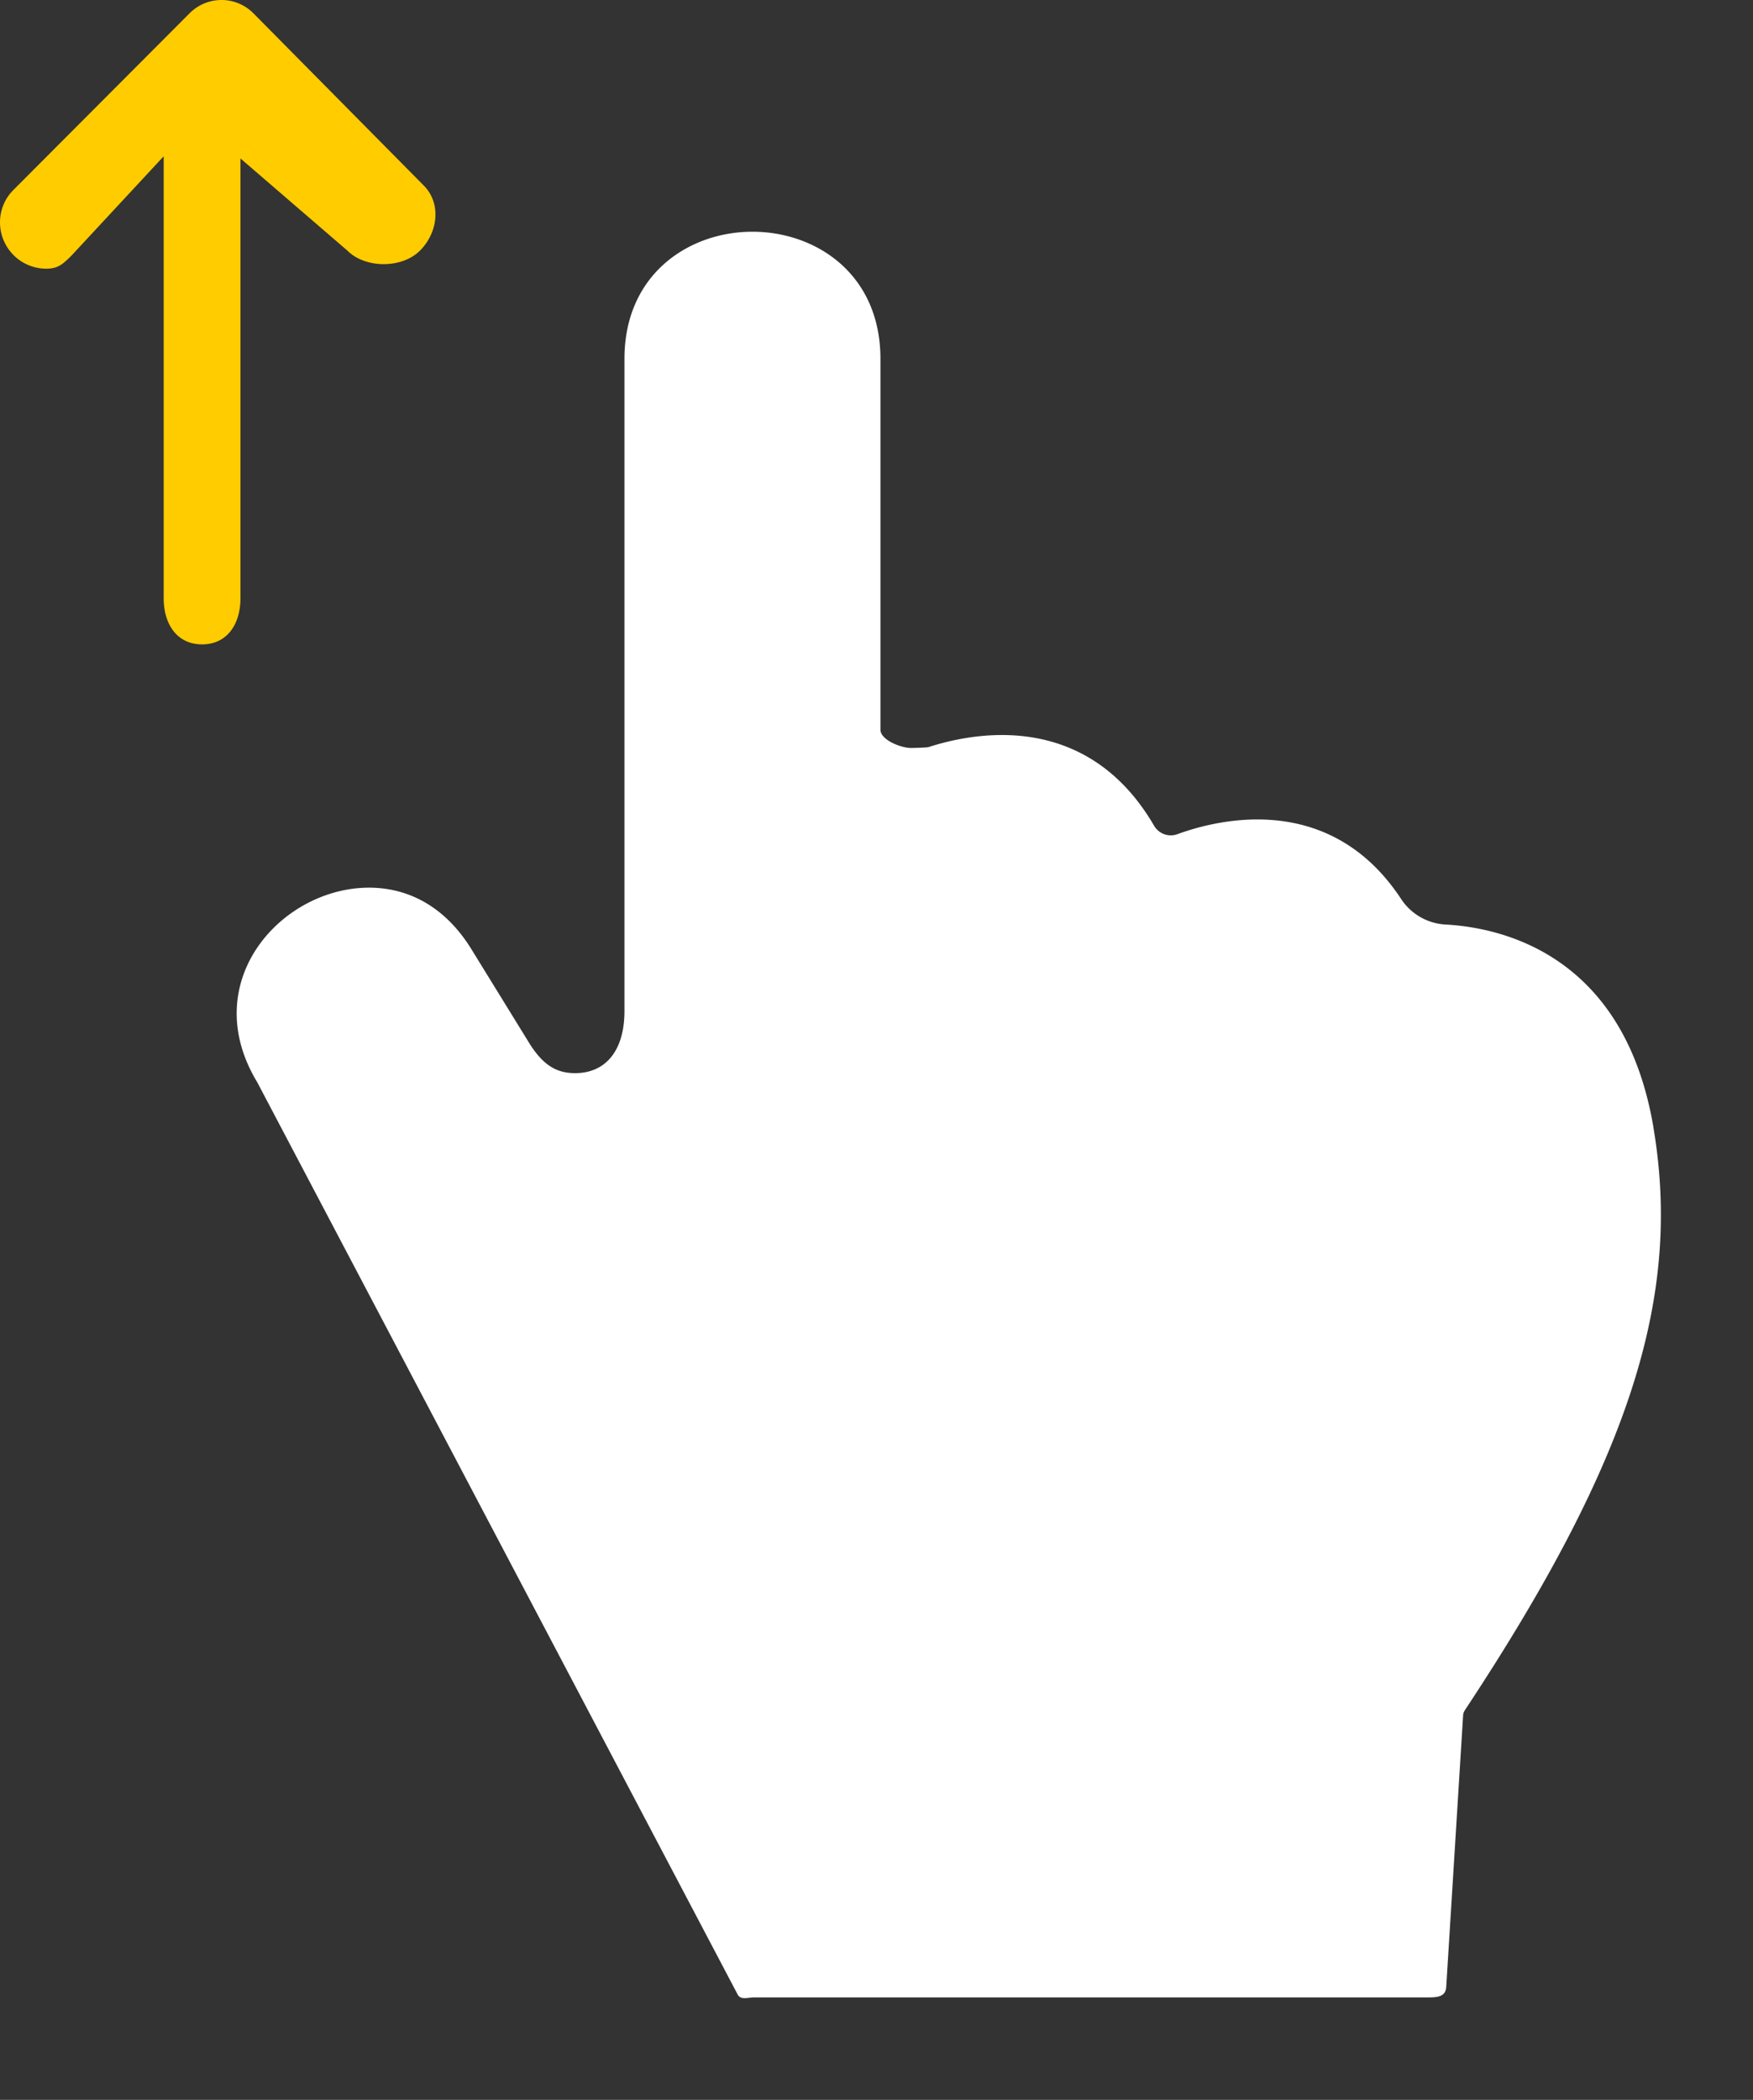
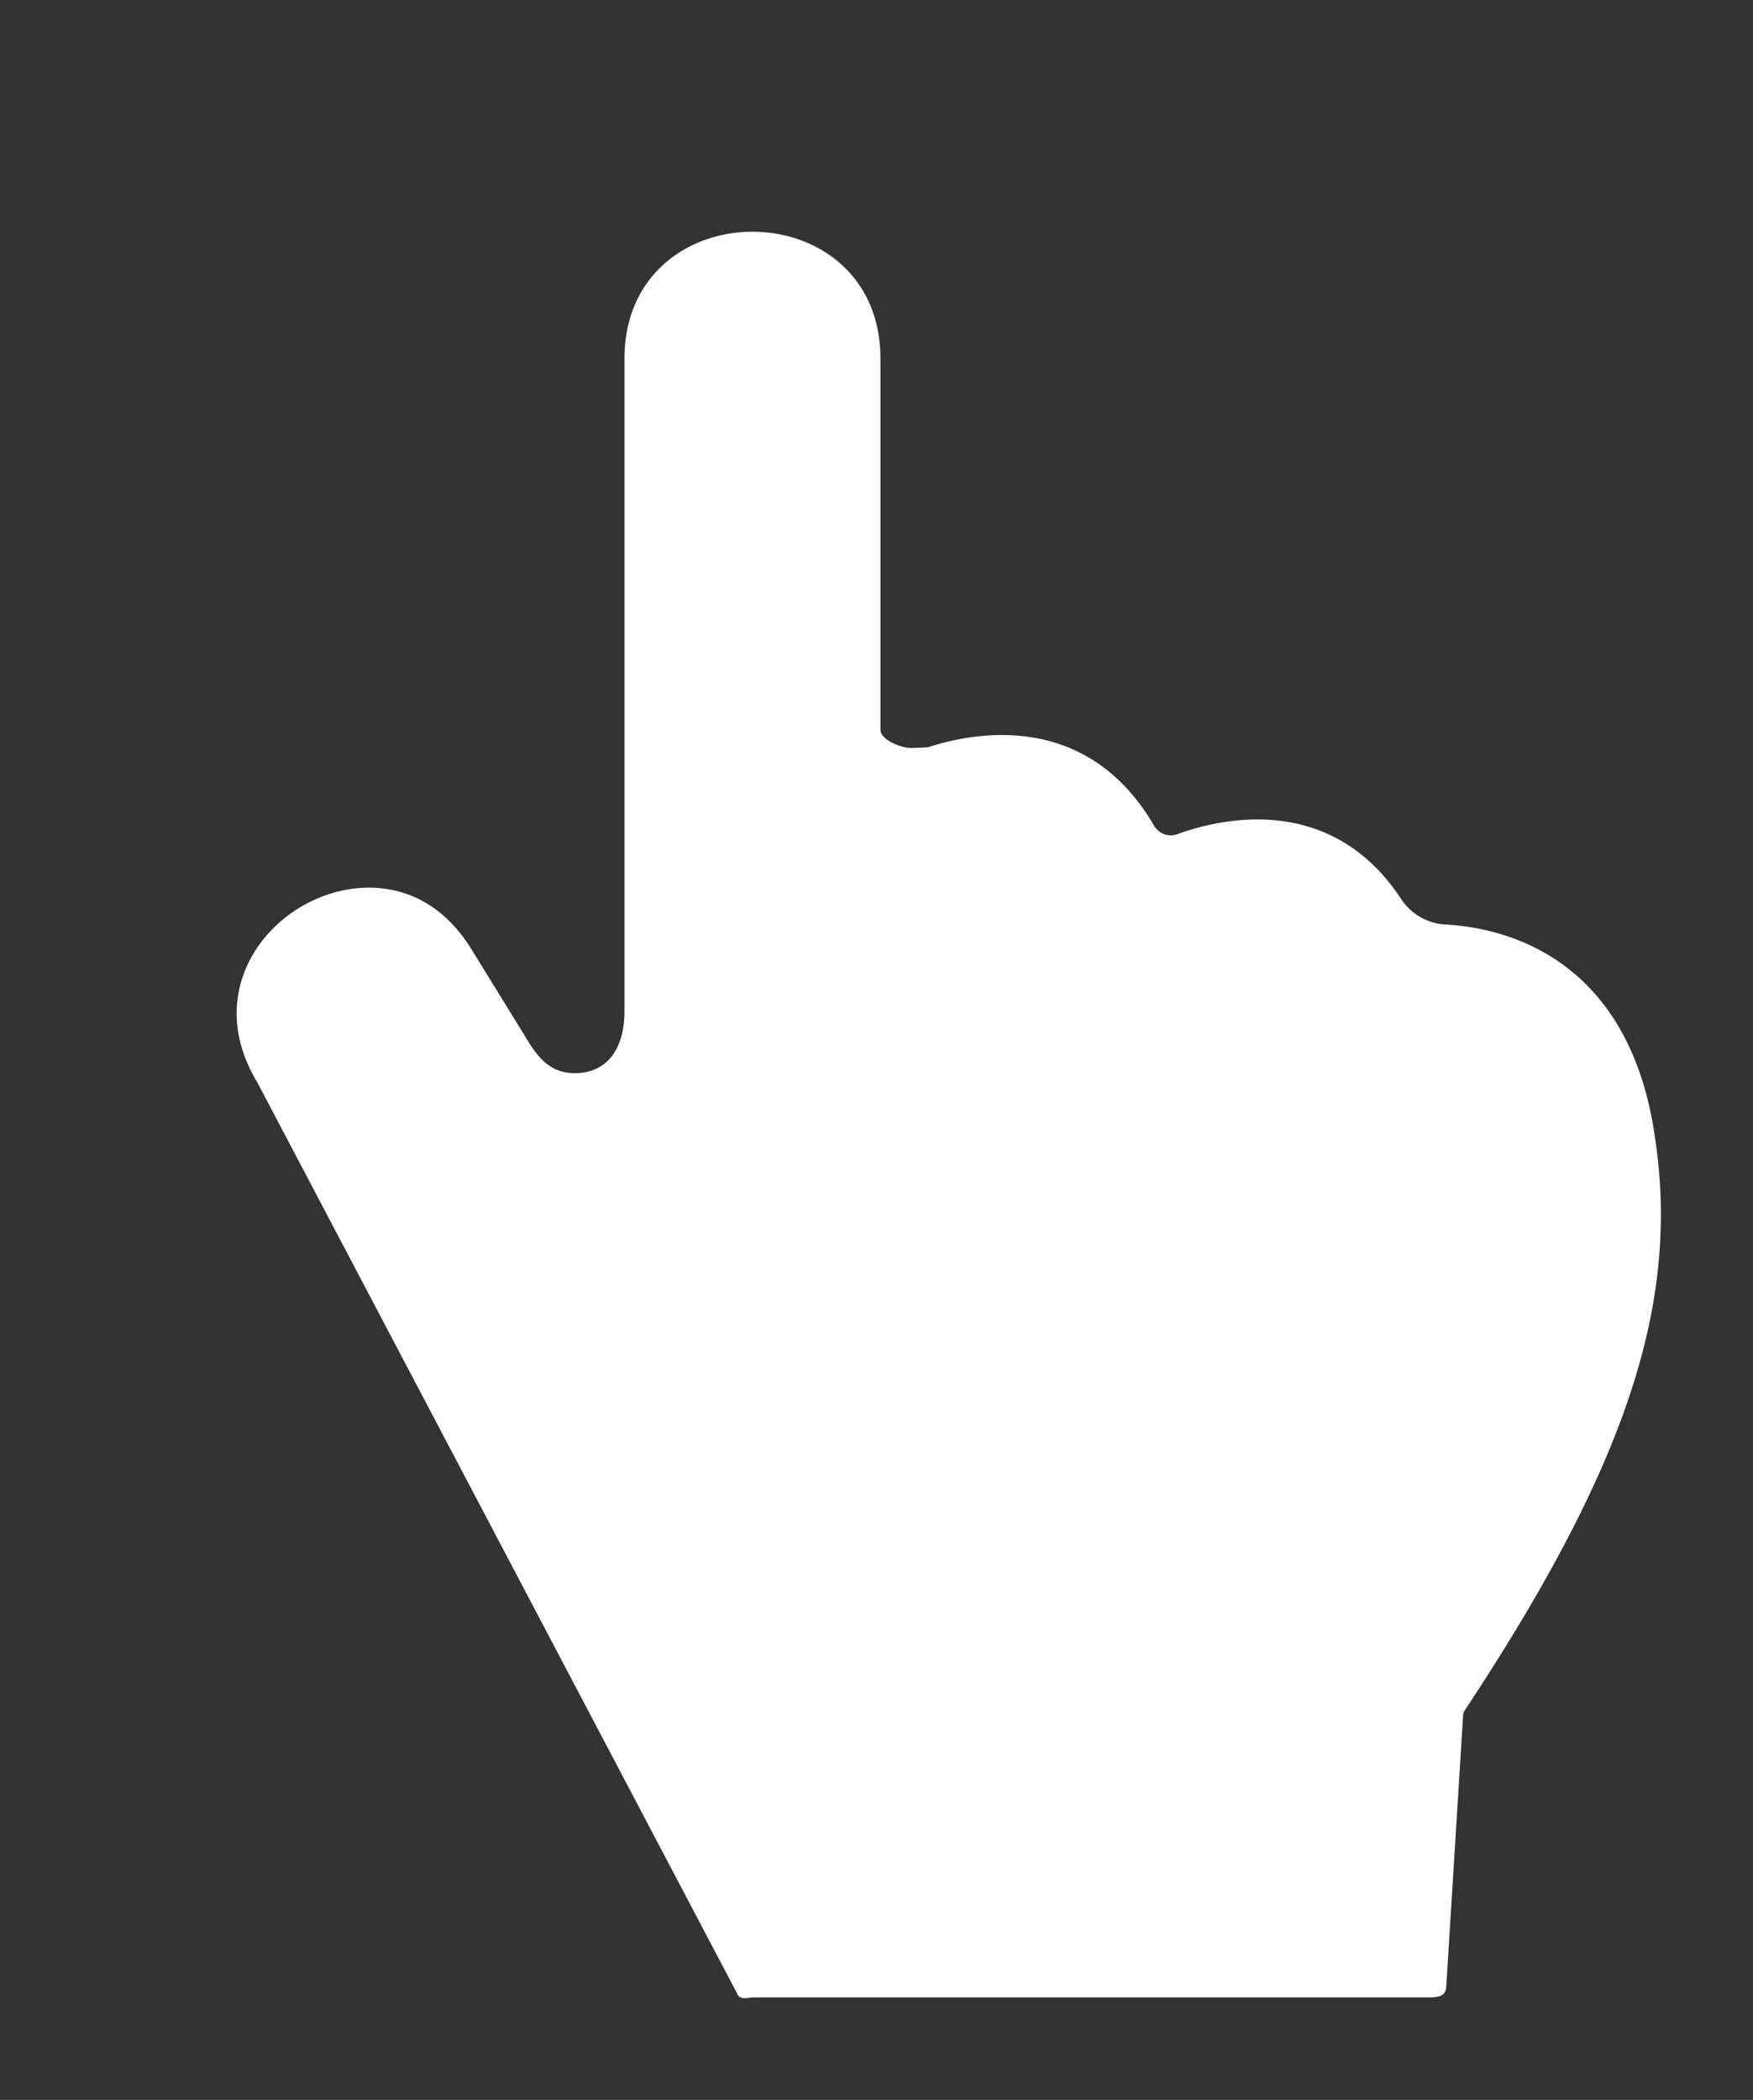
<svg xmlns="http://www.w3.org/2000/svg" width="40" height="47.901" viewBox="0 0 40 47.901">
  <rect x="0" y="0" width="40" height="47.901" fill="#333333" stroke="none" />
  <defs>
-     <path id="x7qc53p1xa" d="M0 0h36.707v44.718H0z" />
-   </defs>
+     </defs>
  <g fill="none" fill-rule="evenodd">
    <path d="M37.73 25.727c-.661-3.934-3.435-4.563-4.738-4.637a1.296 1.296 0 0 1-1.016-.575c-.945-1.441-2.21-1.822-3.284-1.822-.773 0-1.446.196-1.832.338a.441.441 0 0 1-.526-.195c-.958-1.644-2.322-2.069-3.473-2.069-.67 0-1.268.144-1.673.275-.042.013-.364.02-.406.02-.22 0-.692-.181-.692-.417V8.186c0-1.934-1.47-2.9-2.92-2.9s-2.921.966-2.921 2.9v14.88c0 .874-.408 1.414-1.129 1.414-.437 0-.728-.2-1.018-.644l-1.326-2.152c-.614-1.014-1.47-1.435-2.355-1.435-2 0-3.939 2.148-2.55 4.441L16.83 45.494c.072.137.223.07.377.07h15.379c.219 0 .4-.018.414-.237l.385-6.191c.004-.073.028-.105.068-.166 3.818-5.781 4.91-9.465 4.276-13.243" fill="#FFF" />
-     <path d="M3.735 13.647c0 .58.295 1.052.876 1.052.58 0 .876-.471.876-1.052V3.615l2.44 2.102c.411.411 1.245.411 1.656 0 .41-.41.495-1.076.084-1.487L5.787.308a1.026 1.026 0 0 0-1.466 0L.305 4.334c-.41.41-.405 1.076.006 1.487.205.205.476.308.746.308.268 0 .378-.103.583-.308l2.095-2.256v10.082z" fill="#FC0" />
  </g>
</svg>